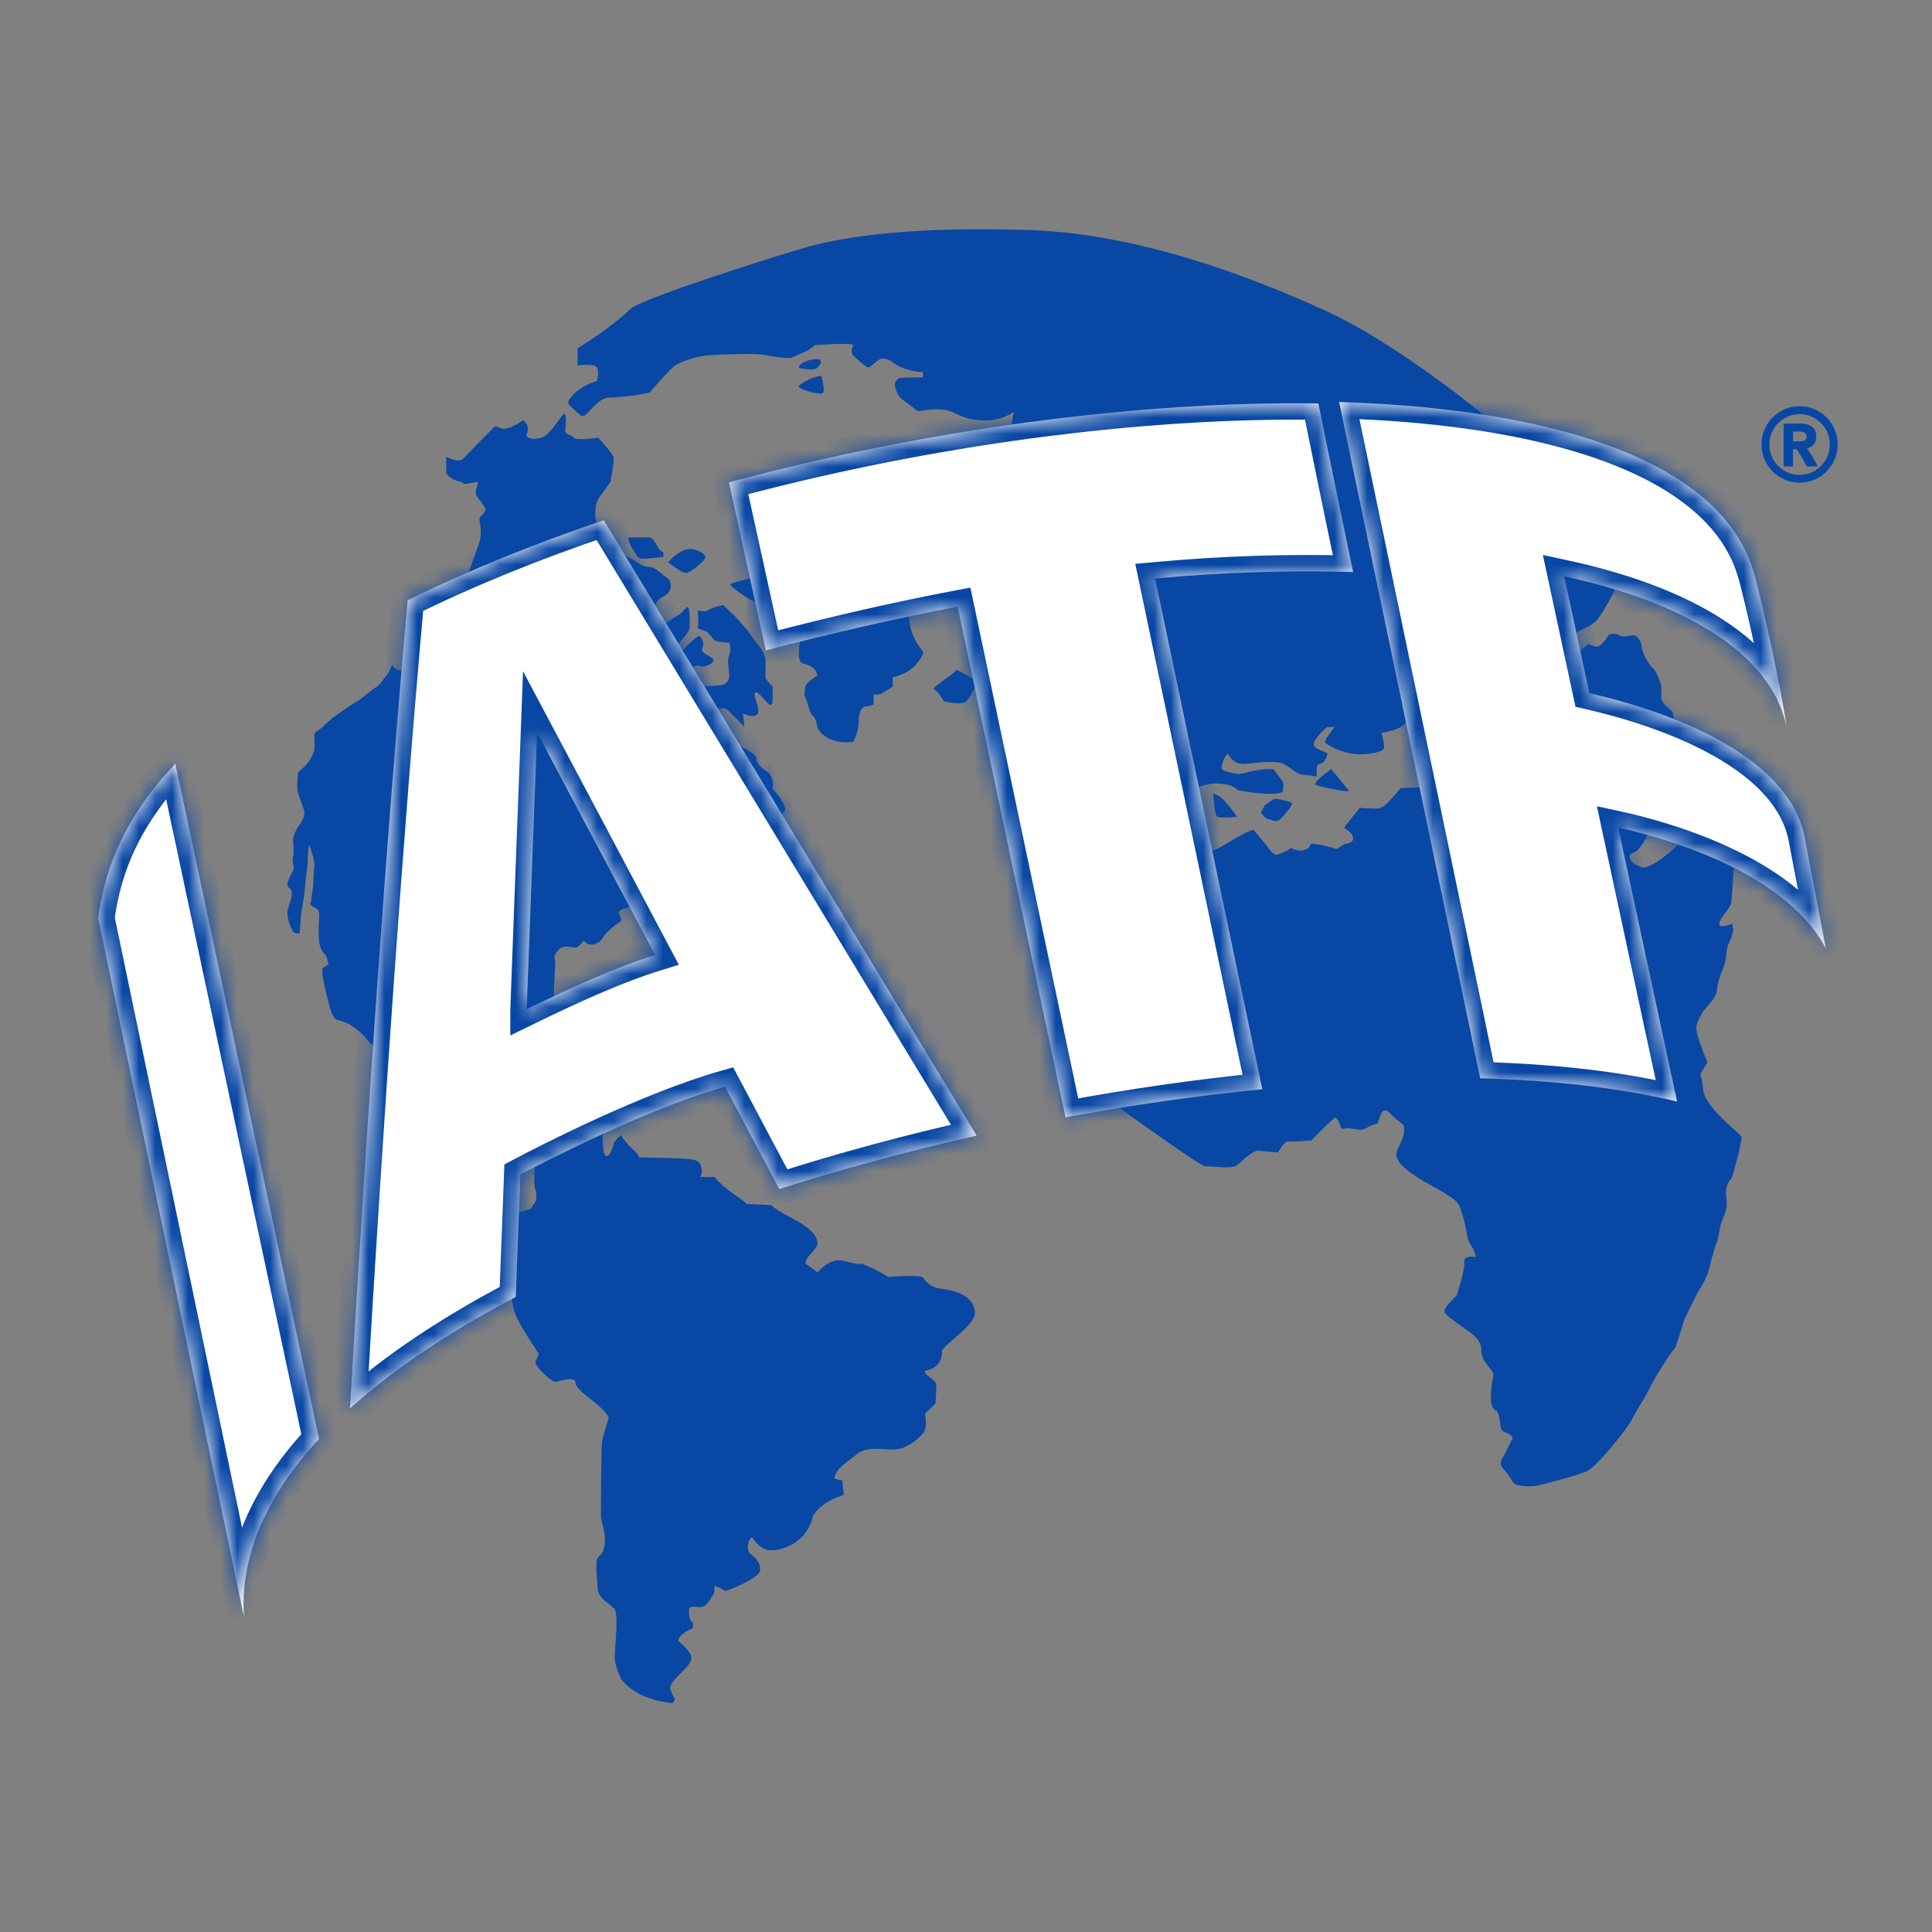
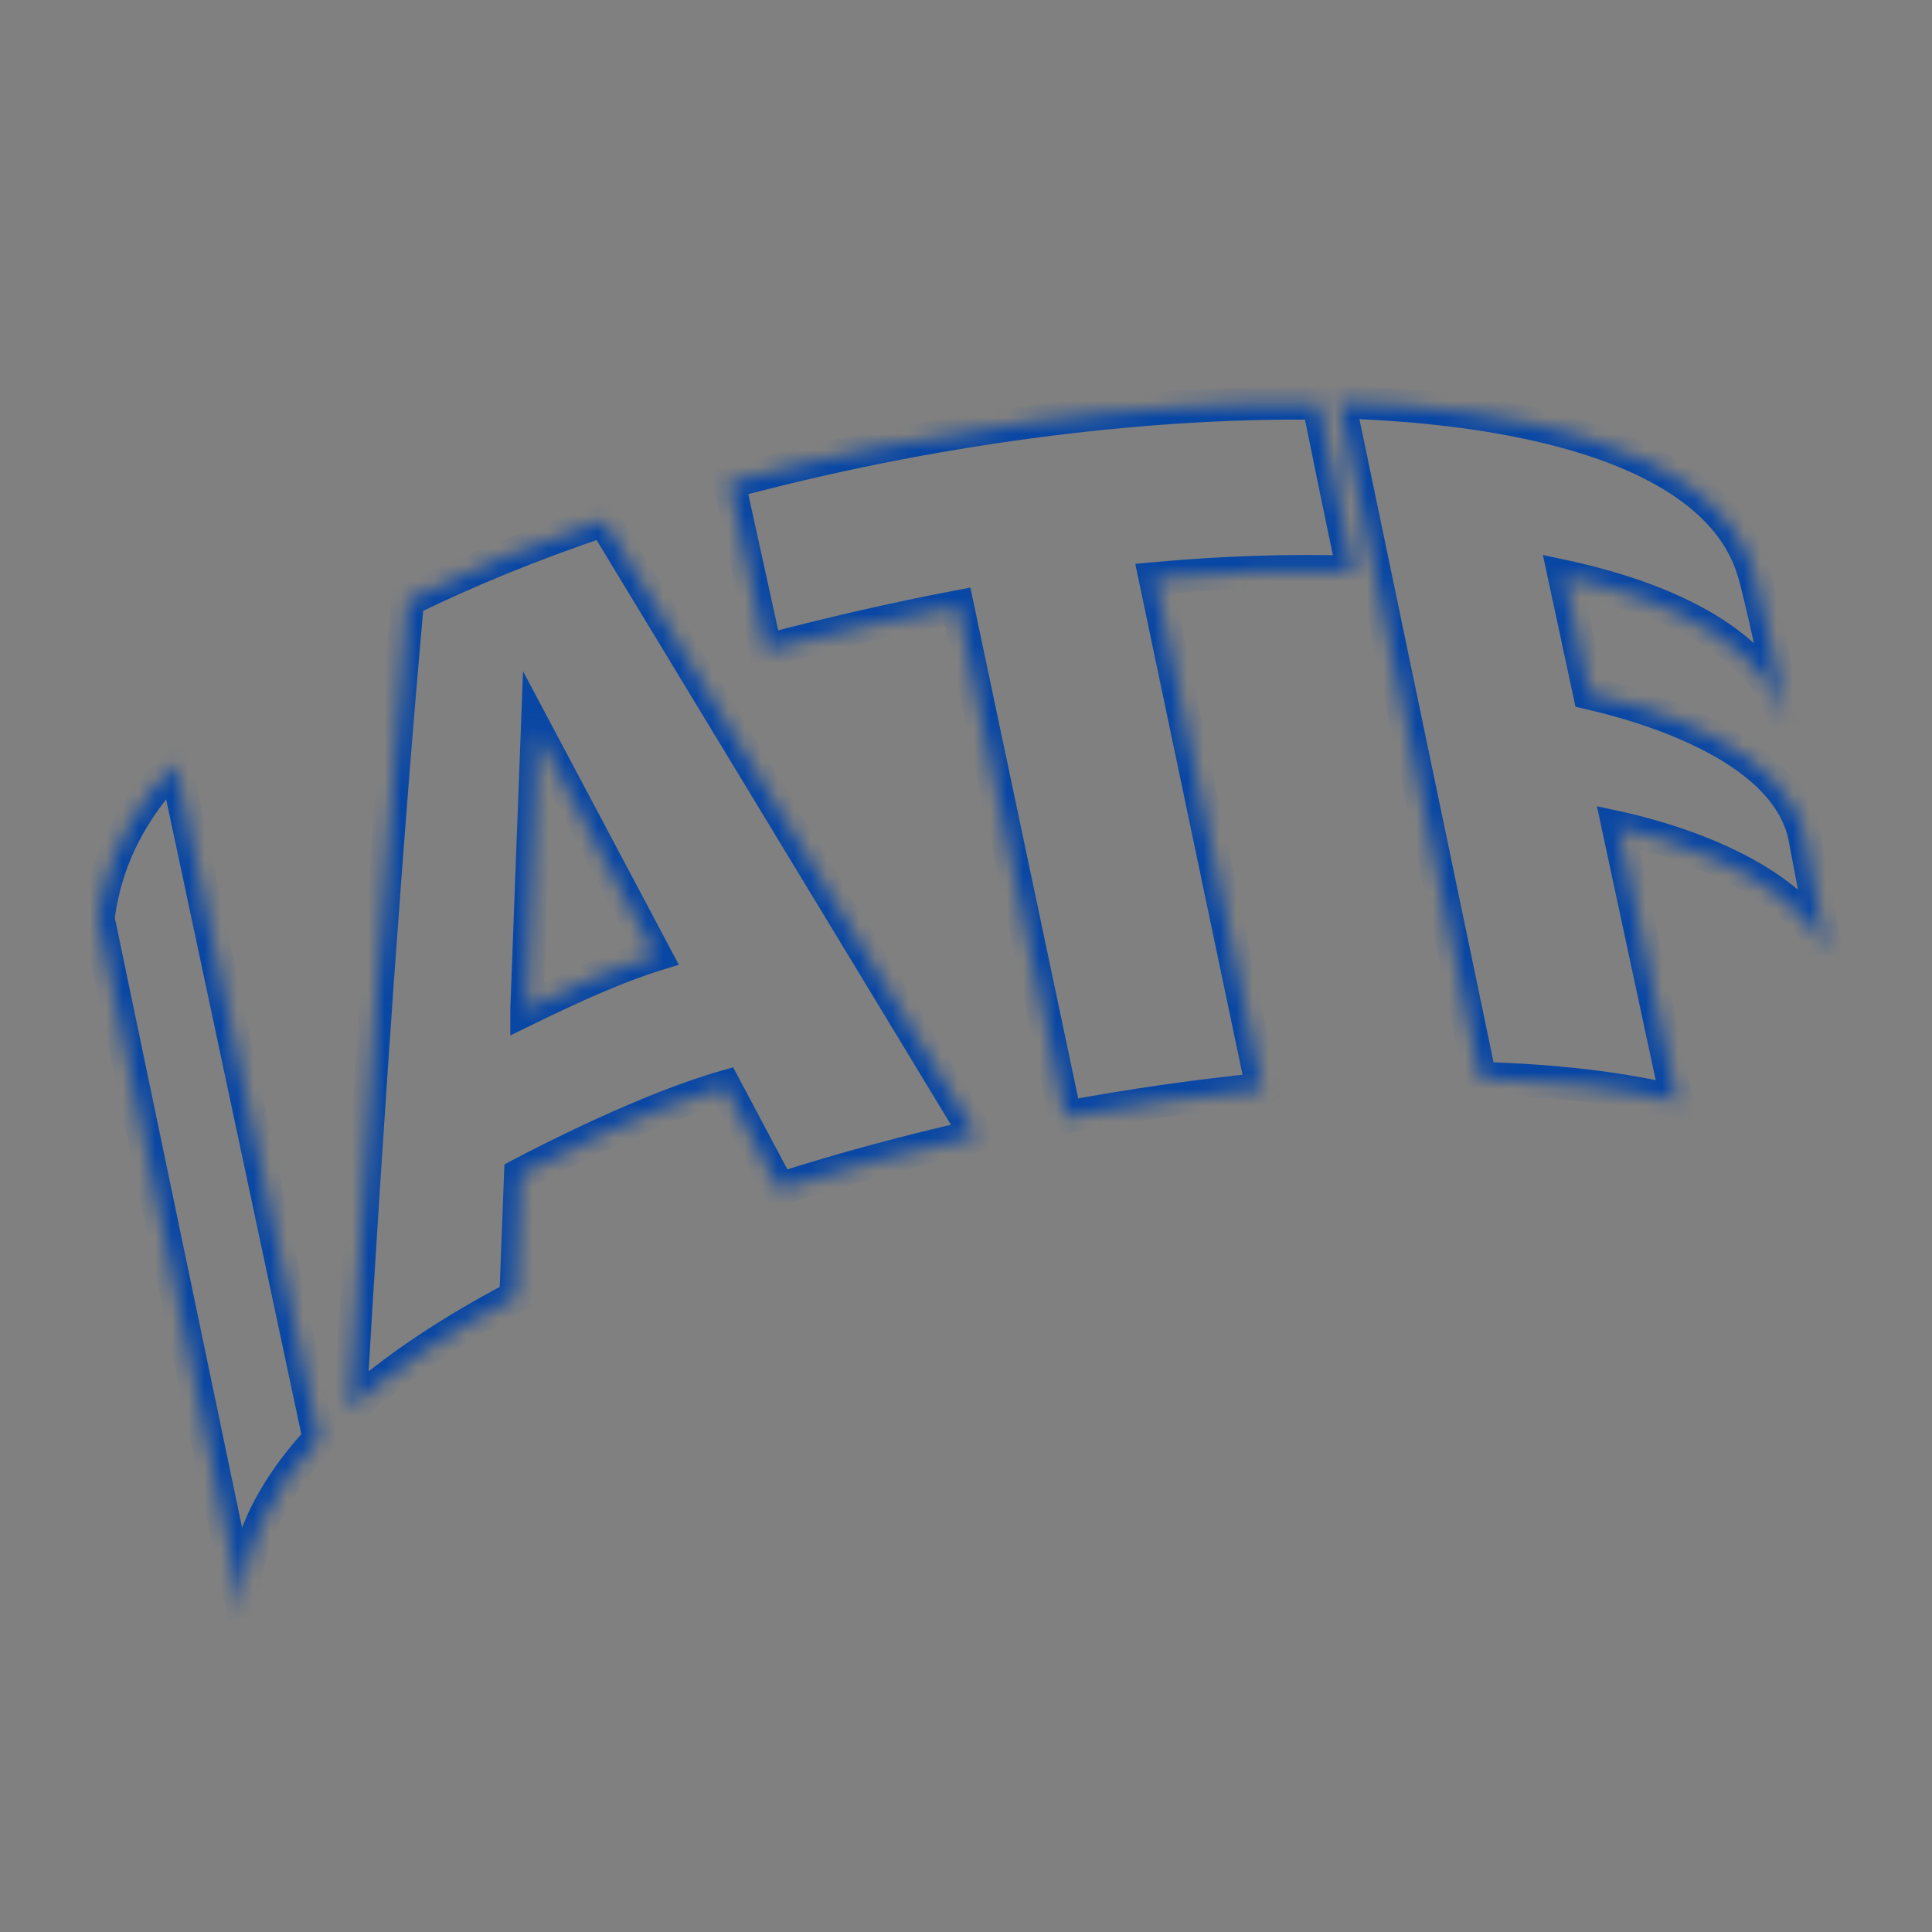
<svg xmlns="http://www.w3.org/2000/svg" width="118" height="118" viewBox="0 0 118 118" fill="none">
  <rect x="0" y="0" width="118" height="118" fill="#808080" stroke="none" />
-   <path d="M37.928 102.533C37.928 102.533 37.544 101.731 37.544 101.249C37.544 100.768 37.784 98.605 37.544 98.284C37.304 97.963 36.544 97.682 36.504 97C36.464 96.317 36.344 95.354 36.504 95.154C36.664 94.953 36.904 94.873 36.944 94.191C36.984 93.508 36.704 92.947 36.704 92.545C36.704 92.144 36.704 88.336 36.784 87.974C36.864 87.613 37.176 86.61 37.176 86.61C36.944 85.848 35.104 85.005 35.144 84.403C35.024 84.042 34.184 84.363 33.944 84.403C33.704 84.443 32.624 83.4 32.704 83.199C32.784 82.998 32.904 82.677 32.904 82.677C32.904 82.677 31.7 80.912 31.424 80.149C31.148 79.387 30.752 74.411 31.224 74.214C31.696 74.017 32.384 73.853 32.384 73.853C32.384 73.853 32.704 73.451 32.744 73.291C32.784 73.13 32.744 72.729 32.704 72.669C32.664 72.609 32.624 72.167 32.624 72.167L32.656 71.264L36.82 68.921C36.82 68.921 36.74 70.566 37.02 70.606C37.3 70.647 37.42 70.004 37.5 69.804C37.58 69.603 37.924 69.322 37.924 69.322C38.46 70.205 39.02 70.366 39.02 70.687C42.296 70.767 42.576 70.727 42.776 71.128C42.976 71.529 42.776 71.891 42.776 71.891H43.656C44.256 72.693 45.496 73.295 45.576 73.536C46.656 73.576 47.136 73.616 47.136 73.616C47.616 74.218 49.932 74.82 49.932 75.984C49.812 76.425 49.172 76.746 49.212 77.188L49.932 77.709C49.932 77.709 50.492 77.067 51.052 76.987C51.612 76.907 52.092 77.268 52.652 77.188C53.732 77.629 54.252 77.99 54.252 77.99C54.252 77.99 56.252 77.83 56.372 78.03C56.492 78.231 56.852 78.592 57.252 78.672C57.652 78.753 59.448 78.833 59.548 80.157C59.608 80.92 57.532 82.204 57.532 82.525C57.532 82.846 57.492 83.528 56.492 83.729C56.452 84.01 57.132 84.25 57.172 84.531C57.212 84.812 57.132 85.735 57.132 85.735L56.492 86.337C56.492 86.337 56.652 87.059 56.452 87.421C56.252 87.782 55.492 88.384 54.892 88.504C54.292 88.625 53.012 88.263 52.372 88.785C51.732 89.307 50.972 89.748 50.972 90.31L51.452 90.43L51.532 91.313C50.052 91.755 49.652 92.597 49.652 92.597C49.292 94.283 47.612 94.764 46.976 94.684C46.34 94.604 45.936 93.882 45.936 93.882C45.656 94.042 45.576 94.684 45.816 94.885C46.056 95.085 46.496 95.406 46.416 95.928C46.336 96.45 44.336 97.172 44.336 97.172L43.656 96.851L43.616 97.293C43.616 97.293 43.216 98.055 42.936 98.135C42.656 98.216 42.136 98.015 42.096 98.256C42.056 98.496 42.096 98.938 42.256 99.058C42.416 99.179 42.296 99.46 42.296 99.46C42.296 99.46 41.456 99.781 41.416 100.222C42.056 100.744 42.216 101.065 42.216 101.225V101.386C42.096 101.867 40.816 102.71 40.936 103.151C40.988 103.344 41.084 103.537 41.176 103.693C41.268 103.85 41.14 104.034 40.964 104.014C40.604 103.974 40.064 103.878 39.476 103.653C38.436 103.252 37.924 102.55 37.924 102.55L37.928 102.533ZM67.664 67.143C67.664 67.143 73.248 71.228 73.616 71.228C73.984 71.228 75.128 71.385 75.444 71.228C75.76 71.072 76.436 70.233 76.904 70.285C77.372 70.338 78.052 70.39 78.052 70.39C78.052 70.39 78.468 69.655 78.68 69.707C78.892 69.76 80.088 69.655 80.088 69.655C80.088 69.655 81.132 68.568 81.548 68.247C81.964 68.556 81.756 69.045 82.148 68.929C82.54 68.812 83.008 69.146 83.376 68.929C83.744 68.712 84.16 68.608 84.16 68.608C84.16 68.608 84.316 67.821 84.576 67.821C84.836 67.821 84.836 67.99 85.152 68.247C85.468 68.504 85.728 68.712 85.728 68.712C85.936 69.603 85.1 70.229 85.312 70.703C85.78 71.906 88.808 72.85 89.124 73.636C89.44 74.423 89.592 75.314 89.644 75.627C89.696 75.94 90.164 76.413 90.112 76.778C90.112 76.778 89.38 76.622 89.432 77.091C89.484 77.561 88.964 79.134 88.964 79.134C88.964 79.134 88.128 79.868 88.232 80.129C88.336 80.39 89.016 80.811 89.432 81.124C89.848 81.437 90.476 81.754 90.476 82.485C90.476 83.215 91.26 83.689 91.208 84.002C91.156 84.315 90.9 85.631 91.208 86.02C91.516 86.409 91.308 85.884 91.52 86.409C91.732 86.935 91.52 87.3 91.884 87.457C92.248 87.613 92.46 87.77 92.352 87.926C92.244 88.083 91.988 88.713 91.776 89.026C91.564 89.339 91.724 89.604 91.724 89.604C91.724 89.604 92.248 90.182 92.376 90.495C92.504 90.808 93.548 90.808 93.812 90.755C94.076 90.703 96.26 90.145 96.888 89.877C97.516 89.608 99.396 87.248 99.656 86.726C99.916 86.205 100.596 85.157 100.752 84.788C100.908 84.419 101.952 82.693 102.316 82.328C102.316 82.328 102.732 81.124 102.784 80.864C102.836 80.603 103.672 78.925 103.828 78.716C103.984 78.508 104.296 77.826 104.296 77.826C104.296 77.826 104.66 76.361 104.816 75.992C104.972 75.623 105.024 74.996 105.128 74.683C105.232 74.371 105.544 73.977 105.44 73.167C105.336 72.356 105.648 72.119 105.752 71.963C105.856 71.806 106.064 70.863 106.116 70.707C106.168 70.55 106.376 69.607 106.376 69.451C106.376 69.294 104.132 67.669 104.028 66.569C103.924 65.47 103.768 65.731 103.924 65.47C104.08 65.209 104.288 64.892 104.288 64.892C104.288 64.892 103.556 63.215 103.608 62.745C103.66 62.275 103.92 62.011 103.972 61.854C104.024 61.697 104.808 61.015 104.86 60.494C104.912 59.972 105.12 59.394 105.224 59.185C105.328 58.977 105.432 58.503 105.432 58.347C105.432 58.19 105.536 57.717 105.536 57.717C105.536 57.717 105.9 57.035 105.848 56.721L105.796 56.408C105.796 56.408 105.012 56.774 105.012 56.408C105.012 56.043 105.692 55.518 105.744 55.1C105.796 54.683 105.912 52.672 105.912 52.672L102.504 51.593C102.504 51.593 100.816 53.202 100.212 52.953C99.608 52.705 99.572 52.532 99.532 52.343C99.492 52.155 99.692 52.115 99.9 52.01C100.108 51.906 100.68 51.043 100.592 51.019C100.504 50.995 100.372 50.437 100.372 50.437L99.38 50.072L102.2 44.261C102.2 44.261 102.252 43.527 102.096 43.422C101.94 43.318 101.468 42.901 101.468 42.636V41.902C101.468 41.902 101.208 41.011 100.948 40.802C100.688 40.593 100.268 39.807 100.268 39.494C100.268 39.181 100.008 38.864 99.852 38.812C99.696 38.759 99.068 38.968 98.912 38.812C98.756 38.655 98.284 38.691 98.232 38.804C98.18 38.916 97.764 39.546 97.5 39.494C97.236 39.442 97 39.337 97 39.337L87.012 48.074L85.552 48.134C84.924 48.868 84.508 49.39 84.092 49.39C83.676 49.39 83.048 49.338 83.048 49.338C83.048 49.338 82.264 50.333 82.136 50.489C82.008 50.646 82.532 50.698 82.632 51.119C82.732 51.541 82.136 51.537 82.136 51.537L81.64 51.85C81.64 51.85 80.14 51.412 80.036 51.573C79.932 51.733 80.076 51.745 79.708 51.902C79.34 52.058 78.872 51.798 78.872 51.798C78.244 52.163 77.932 52.215 77.932 52.215C77.932 52.215 77.672 52.111 77.464 51.798C77.256 51.485 76.576 50.698 76.576 50.698C76.056 50.698 74.344 51.986 74.024 51.946C73.704 51.906 73.236 51.902 73.236 51.902L64.468 53.471L67.652 67.139L67.664 67.143ZM24.872 39.662C24.872 39.662 24.908 40.967 24.524 40.967C24.14 40.967 23.94 40.597 23.94 40.597C23.94 40.597 23.776 41.087 23.616 41.248C23.456 41.408 23.172 41.898 22.968 41.978C22.764 42.058 21.996 42.752 21.752 42.873C21.508 42.993 20.656 43.603 20.416 43.768C20.176 43.932 19.616 44.498 19.488 44.582C19.36 44.666 19.16 44.747 19.2 44.947C19.24 45.148 19.196 45.842 19.196 45.842C19.196 45.842 19.04 46.312 18.756 46.645C18.472 46.978 18.188 47.102 18.188 47.263C18.188 47.423 18.108 48.037 18.188 48.362C18.268 48.688 18.592 49.462 18.592 49.623C18.592 49.783 18.512 50.068 18.388 50.233C18.264 50.397 17.9 50.923 17.9 51.288C17.9 51.653 17.98 51.978 17.9 52.343C17.82 52.709 18.02 52.977 17.9 53.19C17.78 53.403 17.456 53.932 17.576 54.133C17.696 54.334 17.86 54.254 17.82 54.663C17.78 55.072 17.524 55.477 17.552 55.843C17.58 56.208 17.82 56.858 17.944 56.942C18.068 57.026 18.308 57.063 18.308 56.942C18.308 56.822 18.388 55.762 18.428 55.562C18.468 55.361 18.592 54.707 18.632 54.137C18.672 53.567 18.796 52.917 18.796 52.512C18.796 52.107 18.876 51.577 18.876 51.577C18.876 51.577 19.24 52.552 19.2 52.837C19.16 53.122 19.16 53.732 19.12 54.137C19.08 54.542 19 54.867 19 55.072C19 55.277 18.796 55.032 19 55.277C19.204 55.522 19.536 55.357 19.492 56.051C19.448 56.745 19.456 57.271 19.492 57.516C19.528 57.761 19.608 58.046 19.812 58.246C20.016 58.447 20.056 58.904 20.056 58.904L19.692 59.141C19.612 59.631 20.096 61.336 20.18 61.641C20.264 61.946 20.424 62.231 20.544 62.271C20.664 62.312 21.056 62.392 21.388 62.596C21.72 62.801 22.288 63.247 22.408 63.491C22.528 63.736 23.584 64.306 23.584 64.306L25.328 39.506L24.884 39.67L24.872 39.662ZM27.252 27.888V28.9C27.736 29.497 28.072 29.313 28.26 29.497C28.448 29.682 29.192 29.309 29.192 29.497C29.192 29.686 28.892 30.023 29.192 30.396C29.492 30.77 29.676 31.107 29.676 31.107C29.676 31.107 29.564 31.368 29.416 31.48C29.268 31.592 29.268 31.781 29.304 31.929C29.34 32.078 29.452 32.676 29.228 33.278C29.004 33.88 28.596 35.112 28.464 35.336C28.332 35.561 28.296 36.011 28.296 36.011L36.612 32.495C36.2 31.672 36.352 30.697 36.612 30.364C36.872 30.031 37.284 29.429 37.284 29.429C37.284 29.429 37.544 28.045 37.472 27.896C37.248 27.483 36.54 26.737 36.54 26.737C36.54 26.737 35.16 26.925 35.048 26.737C34.936 26.548 34.524 26.548 34.524 26.323C34.524 26.099 34.636 25.352 34.488 25.276C34.34 25.2 33.632 26.584 33.072 26.737C32.512 26.889 32.088 26.737 32.168 26.548C32.248 26.359 32.272 26.022 32.168 25.914C32.064 25.806 31.988 25.653 31.988 25.653C31.428 26.026 30.908 26.251 30.684 26.179L30.236 26.03C30.236 26.03 28.556 27.716 28.296 28.013C28.036 28.31 27.252 27.9 27.252 27.9V27.888ZM43.436 43.278C43.436 43.278 44.128 43.234 44.3 43.278C44.472 43.322 45.464 44.402 45.464 44.402L45.376 43.579C45.376 43.579 46.108 43.924 46.28 43.579C46.452 43.234 45.98 42.54 46.108 42.323C46.236 42.106 46.8 42.885 46.972 43.017C47.144 43.15 47.188 42.889 47.188 42.756V41.906C47.188 41.906 46.928 41.717 46.756 41.416V40.292C46.756 40.12 46.54 39.642 46.412 39.502C46.284 39.361 45.896 38.864 45.764 38.647C45.632 38.43 44.86 37.608 44.86 37.608L44.168 36.958C44.168 36.958 43.52 37.086 43.264 37.259C43.008 37.431 42.608 37.259 42.608 37.259C42.608 37.259 42.704 38.166 42.62 38.298C42.536 38.43 43.008 38.471 43.18 38.599C43.352 38.727 43.44 38.9 43.612 39.077C43.784 39.253 44.544 39.249 44.544 39.249C44.544 39.249 44.692 39.638 44.528 40.028C44.364 40.417 44.604 41.067 44.528 41.412C44.452 41.757 44.088 41.845 44.088 41.845C44.088 41.845 43.064 41.978 42.62 41.845L43.44 43.274L43.436 43.278ZM49 38.519C48.792 39.213 48.656 40.421 49 40.509C49.992 40.726 49.904 41.288 49.904 41.288C49.904 41.288 49.172 41.677 49.172 42.022L49.128 42.455C49.428 43.061 49.388 43.495 49.644 43.711C49.9 43.928 49.904 44.406 49.904 44.406C49.904 44.406 50.376 45.529 52.104 45.313C52.104 45.313 52.448 44.751 52.448 44.056C52.448 43.362 52.708 43.15 52.88 43.15C53.052 43.15 53.356 43.021 53.356 43.021V42.415C53.356 42.415 53.656 42.459 53.832 42.371C54.008 42.283 54.524 41.93 54.524 41.93V41.376C54.524 41.376 55.428 41.159 55.86 40.682C56.292 40.204 56.464 39.859 56.336 39.731C56.208 39.602 55.564 38.824 55.516 37.652C55.468 36.48 49 38.519 49 38.519ZM61.856 26.183L68.888 48.888C68.888 48.888 73.448 48.021 73.792 47.905C74.136 47.789 75.292 47.849 75.58 48.254C76.62 48.487 78.292 48.603 78.352 48.31C78.412 48.017 78.352 47.732 78.352 47.732L77.776 46.978C76.62 46.922 75.928 47.327 75.584 47.267C75.24 47.207 74.604 47.094 74.604 46.918C74.604 46.741 74.776 46.143 75.008 46.039C75.24 46.456 75.528 46.721 76.164 46.649C76.8 46.577 77.948 46.436 78.384 46.649C78.82 46.862 79.224 47.327 79.628 47.327C80.032 47.327 80.436 47.444 80.436 47.444C80.436 47.444 80.32 46.669 80.608 46.653C80.896 46.637 81.068 46.208 81.068 46.043C81.068 45.878 80.088 45.79 80.26 45.345C80.432 44.899 81.068 44.41 81.068 44.41H81.516C81.516 44.41 80.852 45.204 80.936 45.345C81.02 45.485 81.864 45.939 82.644 46.043C83.424 46.147 84.496 45.943 84.536 45.694C84.576 45.445 84.372 44.755 84.372 44.755C84.372 44.755 85.736 44.582 85.904 44.036C86.072 43.491 86.316 42.833 86.316 42.833L90.716 25.424C90.716 25.424 85.444 21.038 81.02 19.008C76.596 16.977 69.644 14.288 62.98 14.056C56.316 13.823 51.768 14.345 48.992 15.175C46.216 16.006 39.848 18.041 38.604 18.787C37.164 20.151 35.276 21.271 35.276 21.271V22.314C35.276 22.314 36.288 22.19 36.456 22.439C36.624 22.688 36.456 23.269 36.456 23.269C36.456 23.269 35.336 23.558 34.76 24.417C34.684 24.534 34.696 24.686 34.8 24.778L35.408 25.332C35.512 25.428 35.672 25.428 35.772 25.332C36.172 24.951 36.664 24.281 37.22 24.281C37.868 24.281 39.592 24.064 39.72 23.936C39.848 23.807 40.928 22.463 41.36 22.246C41.792 22.029 42.568 21.728 43.472 21.684C44.376 21.64 46.016 21.556 46.708 21.684C47.4 21.813 48.132 21.901 48.304 21.857C48.476 21.813 49.384 21.379 49.384 21.379L49.772 21.078C49.772 21.078 52.144 20.906 52.1 21.078C52.056 21.251 51.928 21.468 52.1 21.684C52.272 21.901 52.748 22.29 52.964 22.419C53.18 22.547 53.568 21.857 53.956 21.901C54.344 21.945 54.432 22.073 54.688 22.246C54.944 22.419 55.676 22.724 56.368 22.724V23.057C56.368 23.057 55.004 23.029 54.896 23.109C54.788 23.189 54.708 23.269 54.656 23.43C54.604 23.59 54.816 24.204 55.136 24.417C55.456 24.63 56.016 25.111 56.096 25.111C56.176 25.111 57.16 24.899 57.828 25.059C58.496 25.22 58.668 25.593 59.928 25.673C61.188 25.753 61.936 25.143 61.936 25.143C61.936 25.143 61.772 25.677 61.812 25.93M33.884 61.136C33.72 60.895 33.984 58.776 33.884 58.58C33.784 58.383 34.08 57.941 34.376 57.841C34.672 57.741 35.064 57.941 35.26 57.841C35.456 57.741 35.652 57.448 35.652 57.448C35.652 57.448 35.844 57.693 36.092 57.693C36.34 57.693 36.636 57.592 36.832 57.251C37.028 56.91 37.616 56.465 37.86 56.316C38.104 56.168 37.664 55.774 37.86 55.626C38.056 55.477 38.596 55.381 38.692 55.184C38.788 54.988 48.06 50.02 47.96 49.43C47.86 48.84 47.192 48.202 47.192 48.202C47.192 48.202 47.324 47.415 46.832 47.118C46.34 46.822 46.196 46.496 46.196 46.44C46.196 46.384 46.244 46.284 46.048 46.087C45.852 45.891 44.968 45.433 44.724 45.341C44.48 45.248 41.976 40.955 41.976 40.955C41.976 40.955 42.488 40.537 42.74 40.682C42.992 40.826 43.58 40.525 43.58 40.312C43.58 40.1 42.66 39.943 42.928 39.502C43.02 39.345 42.864 38.844 42.68 38.844C42.496 38.844 41.496 39.935 41.496 39.935C41.496 39.935 41.28 39.574 41.308 39.498C41.336 39.422 42.104 38.623 42.116 38.374C42.128 38.125 42.148 37.154 42.024 37.094C41.9 37.034 41.696 37.407 41.512 37.515C41.328 37.624 40.588 38.093 40.52 38.141C40.452 38.19 39.892 37.299 39.892 37.234C39.892 37.17 40.124 36.689 40.296 36.564C40.468 36.44 40.888 36.348 40.964 35.862C41.04 35.377 40.584 35.208 40.516 35.128C40.448 35.047 39.952 34.658 39.812 34.642C39.672 34.626 39.284 34.61 39.064 34.438C38.844 34.265 38.208 33.976 38.176 33.92C38.144 33.864 37.756 33.92 37.756 33.92L31.168 39.903L29.952 63.086L33.884 61.132V61.136ZM38.956 34.012C39.096 34.257 40.3 34.012 40.516 34.012V33.715C40.196 33.687 40.084 33.041 39.732 32.824H38.384C38.332 33.202 38.816 33.771 38.952 34.012H38.956ZM42.036 33.543C41.52 33.595 41.024 34.096 40.812 34.345C41.148 34.578 41.752 35.112 42.036 34.967C42.32 34.823 43.048 34.273 43.084 34.04C43.12 33.807 42.38 33.442 42.036 33.543ZM46.308 35.212C46.308 35.212 44.7 35.557 44.612 35.681C44.524 35.806 46.172 36.966 46.652 36.958C47.132 36.95 46.308 35.212 46.308 35.212ZM50.16 22.96C49.628 22.985 48.964 23.394 48.792 23.566C48.62 23.739 50.112 24.172 50.26 24C50.408 23.827 50.164 22.96 50.164 22.96H50.16ZM48.792 22.479C49.172 22.527 49.704 22.647 49.896 22.479C50.088 22.31 50.28 21.997 49.992 21.945C49.704 21.893 48.772 22.09 48.792 22.479ZM58.412 40.89C58.38 41.131 57 41.886 57.028 42.098C57.42 42.251 57.54 42.821 57.72 42.853C57.9 42.885 58.712 43.065 58.984 42.853C59.256 42.64 59.544 41.946 59.656 41.765C59.768 41.585 58.412 40.89 58.412 40.89ZM74.108 48.495C74.108 48.495 74.152 49.811 74.364 49.895C74.576 49.98 75.556 49.895 75.556 49.895C75.556 49.895 74.664 48.503 74.108 48.495ZM77.932 48.78C77.672 48.808 77.228 49.213 77.228 49.213L77.02 49.643C77.02 49.643 77.308 50.036 77.476 50.036C77.644 50.036 77.932 50.333 78.296 49.935C78.66 49.538 78.92 49.173 78.92 49.069C78.92 48.964 77.932 48.78 77.932 48.78ZM81.312 46.978C81.312 46.978 80.088 47.813 80.376 47.945C80.664 48.078 82.432 48.415 82.38 48.31C82.328 48.206 81.312 46.978 81.312 46.978ZM95.788 39.044C96.536 38.314 97.204 38.362 97.636 37.744C98.068 37.126 98.668 36.019 98.612 36.002C98.556 35.986 97.82 34.317 97.452 33.896C97.084 33.474 94.8 32.535 94.68 32.82C94.56 33.105 95.788 39.044 95.788 39.044Z" fill="#0947A4" />
  <mask id="path-2-inside-1_2144_995" fill="white">
-     <path fill-rule="evenodd" clip-rule="evenodd" d="M111.522 57.946L111.525 57.965L111.529 57.961C111.527 57.956 111.524 57.951 111.522 57.946ZM110.253 51.295L111.522 57.946C109.013 53.089 101.147 51.05 98.837 50.549C100.613 58.824 102.429 67.279 102.429 67.279C98.945 66.444 94.865 65.979 90.405 65.858C89.117 59.686 83.253 31.576 81.789 24.553C87.485 24.729 92.613 25.428 96.765 26.712C102.145 28.377 105.877 31.018 107.053 34.766C107.065 34.794 107.077 34.834 107.089 34.874C107.485 36.15 108.805 42.061 109.097 44.293C108.117 39.846 102.757 36.756 95.537 35.199C95.617 35.573 95.763 36.251 95.959 37.162C96.24 38.474 96.625 40.269 97.069 42.334C100.785 43.185 109.293 45.717 110.253 51.295ZM44.524 29.461C56.513 26.231 69.472 24.489 80.521 24.638C80.933 26.664 81.973 31.765 82.629 34.855C82.631 34.869 82.634 34.883 82.637 34.897C82.64 34.911 82.643 34.925 82.645 34.939C78.673 34.818 74.66 34.955 70.549 35.332C71.523 39.978 74.466 53.998 76.062 61.596L77.097 66.525C73.16 66.914 69.121 67.492 65.076 68.246C64.733 66.617 59.34 41.079 58.492 37.054C54.712 37.772 50.816 38.667 46.776 39.726L44.532 29.505C44.532 29.505 44.528 29.485 44.524 29.461ZM24.9 36.664C28.568 34.85 32.612 33.217 36.876 31.776V31.78C36.888 31.8 36.896 31.812 36.896 31.812C36.896 31.812 58.628 67.672 59.652 69.362C55.548 70.285 51.492 71.376 47.596 72.624C47.376 72.211 46.048 69.715 44.276 66.372C39.512 67.732 33.356 70.903 31.784 71.733L31.747 72.706L31.747 72.722C31.625 75.938 31.533 78.375 31.5 79.213C27.536 81.296 24.088 83.58 21.376 86.023C22.432 68.114 23.62 50.894 24.9 36.664ZM32.365 56.423C32.302 58.106 32.236 59.869 32.168 61.637V61.641C35.016 60.248 37.72 59.036 40.012 58.326C36.376 51.472 32.804 44.746 32.804 44.746C32.804 44.746 32.624 49.546 32.396 55.577L32.365 56.423ZM10.708 46.649L10.704 46.653V46.645L10.656 46.705C8.5 48.984 6.892 51.597 6.22 54.779C6.124 55.212 6.052 55.654 6 56.095L14.892 98.717C14.668 94.892 16.372 91.253 19.488 87.886C18.808 84.684 10.708 46.649 10.708 46.649Z" />
+     <path fill-rule="evenodd" clip-rule="evenodd" d="M111.522 57.946L111.525 57.965L111.529 57.961C111.527 57.956 111.524 57.951 111.522 57.946ZM110.253 51.295L111.522 57.946C109.013 53.089 101.147 51.05 98.837 50.549C100.613 58.824 102.429 67.279 102.429 67.279C98.945 66.444 94.865 65.979 90.405 65.858C89.117 59.686 83.253 31.576 81.789 24.553C87.485 24.729 92.613 25.428 96.765 26.712C102.145 28.377 105.877 31.018 107.053 34.766C107.065 34.794 107.077 34.834 107.089 34.874C107.485 36.15 108.805 42.061 109.097 44.293C108.117 39.846 102.757 36.756 95.537 35.199C95.617 35.573 95.763 36.251 95.959 37.162C96.24 38.474 96.625 40.269 97.069 42.334C100.785 43.185 109.293 45.717 110.253 51.295ZM44.524 29.461C56.513 26.231 69.472 24.489 80.521 24.638C80.933 26.664 81.973 31.765 82.629 34.855C82.631 34.869 82.634 34.883 82.637 34.897C82.64 34.911 82.643 34.925 82.645 34.939C78.673 34.818 74.66 34.955 70.549 35.332C71.523 39.978 74.466 53.998 76.062 61.596L77.097 66.525C73.16 66.914 69.121 67.492 65.076 68.246C64.733 66.617 59.34 41.079 58.492 37.054C54.712 37.772 50.816 38.667 46.776 39.726L44.532 29.505C44.532 29.505 44.528 29.485 44.524 29.461ZM24.9 36.664C28.568 34.85 32.612 33.217 36.876 31.776V31.78C36.888 31.8 36.896 31.812 36.896 31.812C36.896 31.812 58.628 67.672 59.652 69.362C55.548 70.285 51.492 71.376 47.596 72.624C47.376 72.211 46.048 69.715 44.276 66.372C39.512 67.732 33.356 70.903 31.784 71.733L31.747 72.706L31.747 72.722C31.625 75.938 31.533 78.375 31.5 79.213C27.536 81.296 24.088 83.58 21.376 86.023C22.432 68.114 23.62 50.894 24.9 36.664ZM32.365 56.423C32.302 58.106 32.236 59.869 32.168 61.637V61.641C35.016 60.248 37.72 59.036 40.012 58.326C36.376 51.472 32.804 44.746 32.804 44.746C32.804 44.746 32.624 49.546 32.396 55.577L32.365 56.423ZM10.708 46.649L10.704 46.653V46.645L10.656 46.705C8.5 48.984 6.892 51.597 6.22 54.779C6.124 55.212 6.052 55.654 6 56.095L14.892 98.717C14.668 94.892 16.372 91.253 19.488 87.886C18.808 84.684 10.708 46.649 10.708 46.649" />
  </mask>
-   <path fill-rule="evenodd" clip-rule="evenodd" d="M111.522 57.946L111.525 57.965L111.529 57.961C111.527 57.956 111.524 57.951 111.522 57.946ZM110.253 51.295L111.522 57.946C109.013 53.089 101.147 51.05 98.837 50.549C100.613 58.824 102.429 67.279 102.429 67.279C98.945 66.444 94.865 65.979 90.405 65.858C89.117 59.686 83.253 31.576 81.789 24.553C87.485 24.729 92.613 25.428 96.765 26.712C102.145 28.377 105.877 31.018 107.053 34.766C107.065 34.794 107.077 34.834 107.089 34.874C107.485 36.15 108.805 42.061 109.097 44.293C108.117 39.846 102.757 36.756 95.537 35.199C95.617 35.573 95.763 36.251 95.959 37.162C96.24 38.474 96.625 40.269 97.069 42.334C100.785 43.185 109.293 45.717 110.253 51.295ZM44.524 29.461C56.513 26.231 69.472 24.489 80.521 24.638C80.933 26.664 81.973 31.765 82.629 34.855C82.631 34.869 82.634 34.883 82.637 34.897C82.64 34.911 82.643 34.925 82.645 34.939C78.673 34.818 74.66 34.955 70.549 35.332C71.523 39.978 74.466 53.998 76.062 61.596L77.097 66.525C73.16 66.914 69.121 67.492 65.076 68.246C64.733 66.617 59.34 41.079 58.492 37.054C54.712 37.772 50.816 38.667 46.776 39.726L44.532 29.505C44.532 29.505 44.528 29.485 44.524 29.461ZM24.9 36.664C28.568 34.85 32.612 33.217 36.876 31.776V31.78C36.888 31.8 36.896 31.812 36.896 31.812C36.896 31.812 58.628 67.672 59.652 69.362C55.548 70.285 51.492 71.376 47.596 72.624C47.376 72.211 46.048 69.715 44.276 66.372C39.512 67.732 33.356 70.903 31.784 71.733L31.747 72.706L31.747 72.722C31.625 75.938 31.533 78.375 31.5 79.213C27.536 81.296 24.088 83.58 21.376 86.023C22.432 68.114 23.62 50.894 24.9 36.664ZM32.365 56.423C32.302 58.106 32.236 59.869 32.168 61.637V61.641C35.016 60.248 37.72 59.036 40.012 58.326C36.376 51.472 32.804 44.746 32.804 44.746C32.804 44.746 32.624 49.546 32.396 55.577L32.365 56.423ZM10.708 46.649L10.704 46.653V46.645L10.656 46.705C8.5 48.984 6.892 51.597 6.22 54.779C6.124 55.212 6.052 55.654 6 56.095L14.892 98.717C14.668 94.892 16.372 91.253 19.488 87.886C18.808 84.684 10.708 46.649 10.708 46.649Z" fill="white" />
  <path d="M111.525 57.965L110.543 58.152L110.897 60.01L112.233 58.671L111.525 57.965ZM111.529 57.961L112.237 58.667L112.751 58.152L112.419 57.504L111.529 57.961ZM110.253 51.295L109.268 51.465L109.269 51.474L109.271 51.483L110.253 51.295ZM98.837 50.549L99.049 49.572L97.534 49.243L97.859 50.759L98.837 50.549ZM102.429 67.279L102.196 68.251L103.74 68.621L103.407 67.069L102.429 67.279ZM90.405 65.858L89.426 66.063L89.588 66.837L90.378 66.858L90.405 65.858ZM81.789 24.553L81.82 23.553L80.551 23.514L80.81 24.757L81.789 24.553ZM96.765 26.712L97.061 25.757L97.061 25.756L96.765 26.712ZM107.053 34.766L106.099 35.065L106.114 35.113L106.133 35.158L107.053 34.766ZM107.089 34.874L106.131 35.161L106.134 35.171L107.089 34.874ZM109.097 44.293L108.121 44.508L110.089 44.163L109.097 44.293ZM95.537 35.199L95.748 34.222L94.234 33.895L94.559 35.41L95.537 35.199ZM95.959 37.162L94.981 37.372V37.372L95.959 37.162ZM97.069 42.334L96.091 42.544L96.225 43.167L96.846 43.309L97.069 42.334ZM80.521 24.638L81.501 24.438L81.34 23.648L80.534 23.638L80.521 24.638ZM44.524 29.461L44.264 28.496L43.389 28.731L43.538 29.625L44.524 29.461ZM82.629 34.855L83.619 34.714L83.614 34.68L83.607 34.647L82.629 34.855ZM82.637 34.897L83.615 34.688L83.615 34.688L82.637 34.897ZM82.645 34.939L82.614 35.938L83.802 35.974L83.635 34.798L82.645 34.939ZM70.549 35.332L70.457 34.336L69.339 34.439L69.57 35.537L70.549 35.332ZM76.062 61.596L77.04 61.391V61.391L76.062 61.596ZM77.097 66.525L77.195 67.52L78.304 67.41L78.075 66.319L77.097 66.525ZM65.076 68.246L64.098 68.453L64.3 69.409L65.26 69.23L65.076 68.246ZM58.492 37.054L59.471 36.847L59.269 35.888L58.306 36.071L58.492 37.054ZM46.776 39.726L45.8 39.941L46.023 40.958L47.03 40.694L46.776 39.726ZM44.532 29.505L43.552 29.701L43.554 29.71L43.556 29.72L44.532 29.505ZM36.876 31.776H37.876V30.383L36.556 30.829L36.876 31.776ZM24.9 36.664L24.457 35.768L23.954 36.016L23.904 36.574L24.9 36.664ZM36.876 31.78H35.876V32.056L36.018 32.294L36.876 31.78ZM36.896 31.812L37.751 31.294L37.74 31.276L37.729 31.259L36.896 31.812ZM59.652 69.362L59.872 70.337L61.228 70.032L60.507 68.843L59.652 69.362ZM47.596 72.624L46.713 73.094L47.106 73.831L47.901 73.577L47.596 72.624ZM44.276 66.372L45.16 65.904L44.78 65.188L44.002 65.41L44.276 66.372ZM31.784 71.733L31.317 70.849L30.807 71.119L30.785 71.695L31.784 71.733ZM31.747 72.706L32.746 72.744L32.746 72.744L31.747 72.706ZM31.747 72.722L30.747 72.684L30.747 72.685L31.747 72.722ZM31.5 79.213L31.965 80.099L32.477 79.83L32.499 79.252L31.5 79.213ZM21.376 86.023L20.378 85.965L20.234 88.398L22.045 86.766L21.376 86.023ZM32.168 61.637L31.169 61.598L31.168 61.617V61.637H32.168ZM32.365 56.423L31.365 56.386V56.386L32.365 56.423ZM32.168 61.641H31.168V63.243L32.607 62.539L32.168 61.641ZM40.012 58.326L40.308 59.281L41.461 58.924L40.895 57.857L40.012 58.326ZM32.804 44.746L33.687 44.277L31.944 40.995L31.805 44.709L32.804 44.746ZM32.396 55.577L31.397 55.539L31.397 55.54L32.396 55.577ZM10.704 46.653H9.704V49.073L11.412 47.358L10.704 46.653ZM10.708 46.649L11.686 46.44L11.302 44.636L10 45.943L10.708 46.649ZM10.704 46.645H11.704V43.787L9.922 46.021L10.704 46.645ZM10.656 46.705L11.383 47.392L11.412 47.361L11.438 47.328L10.656 46.705ZM6.22 54.779L7.196 54.995L7.198 54.986L6.22 54.779ZM6 56.095L5.007 55.978L4.988 56.14L5.021 56.299L6 56.095ZM14.892 98.717L13.913 98.921L15.89 98.658L14.892 98.717ZM19.488 87.886L20.222 88.565L20.574 88.185L20.466 87.678L19.488 87.886ZM112.507 57.778L112.504 57.759L110.539 58.133L110.543 58.152L112.507 57.778ZM110.821 57.254L110.817 57.258L112.233 58.671L112.237 58.667L110.821 57.254ZM110.633 58.405C110.635 58.409 110.637 58.413 110.64 58.417L112.419 57.504C112.416 57.499 112.413 57.493 112.41 57.487L110.633 58.405ZM112.504 57.759L111.235 51.108L109.271 51.483L110.539 58.133L112.504 57.759ZM98.625 51.526C99.745 51.769 102.211 52.386 104.688 53.523C107.197 54.675 109.536 56.28 110.633 58.405L112.41 57.487C110.999 54.755 108.151 52.912 105.522 51.705C102.861 50.483 100.239 49.83 99.049 49.572L98.625 51.526ZM102.429 67.279C103.407 67.069 103.407 67.069 103.407 67.069C103.407 67.069 103.407 67.069 103.407 67.069C103.407 67.068 103.407 67.068 103.407 67.067C103.406 67.066 103.406 67.065 103.406 67.063C103.405 67.059 103.403 67.052 103.402 67.044C103.398 67.028 103.393 67.004 103.386 66.972C103.372 66.908 103.352 66.813 103.325 66.689C103.272 66.442 103.194 66.079 103.095 65.618C102.897 64.697 102.615 63.381 102.277 61.807C101.601 58.659 100.703 54.476 99.815 50.339L97.859 50.759C98.747 54.896 99.645 59.079 100.321 62.227C100.659 63.801 100.942 65.116 101.14 66.038C101.239 66.499 101.317 66.862 101.37 67.109C101.396 67.233 101.417 67.328 101.431 67.392C101.437 67.424 101.443 67.448 101.446 67.464C101.448 67.472 101.449 67.479 101.45 67.483C101.451 67.485 101.451 67.486 101.451 67.487C101.451 67.488 101.451 67.488 101.451 67.489C101.451 67.489 101.451 67.489 101.451 67.489C101.451 67.489 101.451 67.489 102.429 67.279ZM90.378 66.858C94.79 66.977 98.797 67.437 102.196 68.251L102.662 66.306C99.093 65.451 94.941 64.98 90.432 64.859L90.378 66.858ZM80.81 24.757C82.274 31.78 88.138 59.891 89.426 66.063L91.384 65.654C90.096 59.482 84.232 31.371 82.768 24.349L80.81 24.757ZM97.061 25.756C92.794 24.437 87.57 23.732 81.82 23.553L81.758 25.552C87.4 25.727 92.432 26.418 96.47 27.667L97.061 25.756ZM108.007 34.467C106.681 30.24 102.542 27.453 97.061 25.757L96.469 27.667C101.748 29.301 105.073 31.796 106.099 35.065L108.007 34.467ZM108.047 34.588C108.042 34.569 108.012 34.465 107.973 34.373L106.133 35.158C106.13 35.15 106.127 35.144 106.125 35.139C106.123 35.134 106.122 35.13 106.121 35.127C106.12 35.123 106.119 35.121 106.12 35.123C106.12 35.125 106.122 35.129 106.124 35.136C106.126 35.143 106.128 35.15 106.131 35.161L108.047 34.588ZM110.089 44.163C109.79 41.877 108.458 35.91 108.044 34.578L106.134 35.171C106.513 36.39 107.821 42.245 108.106 44.422L110.089 44.163ZM95.326 36.177C98.864 36.94 101.885 38.067 104.116 39.503C106.348 40.941 107.707 42.63 108.121 44.508L110.074 44.077C109.508 41.509 107.696 39.43 105.199 37.822C102.7 36.212 99.43 35.016 95.748 34.222L95.326 36.177ZM96.936 36.952C96.741 36.041 96.595 35.363 96.515 34.989L94.559 35.41C94.64 35.783 94.785 36.46 94.981 37.372L96.936 36.952ZM98.047 42.124C97.603 40.059 97.218 38.264 96.936 36.952L94.981 37.372C95.262 38.684 95.648 40.479 96.091 42.544L98.047 42.124ZM111.239 51.126C110.677 47.86 107.945 45.632 105.163 44.158C102.338 42.662 99.184 41.792 97.292 41.359L96.846 43.309C98.671 43.727 101.628 44.549 104.226 45.926C106.868 47.325 108.87 49.153 109.268 51.465L111.239 51.126ZM80.534 23.638C69.383 23.488 56.33 25.244 44.264 28.496L44.785 30.427C56.695 27.217 69.562 25.49 80.507 25.637L80.534 23.638ZM83.607 34.647C82.952 31.562 81.913 26.466 81.501 24.438L79.541 24.837C79.953 26.863 80.993 31.967 81.65 35.062L83.607 34.647ZM83.615 34.688C83.614 34.684 83.613 34.682 83.613 34.681C83.613 34.681 83.613 34.682 83.614 34.684C83.614 34.687 83.616 34.698 83.619 34.714L81.638 34.995C81.646 35.049 81.657 35.097 81.659 35.106L83.615 34.688ZM83.635 34.798C83.627 34.744 83.616 34.696 83.615 34.688L81.659 35.106C81.659 35.11 81.66 35.111 81.66 35.112C81.66 35.113 81.66 35.112 81.66 35.11C81.659 35.106 81.657 35.095 81.655 35.08L83.635 34.798ZM70.64 36.328C74.715 35.954 78.686 35.819 82.614 35.938L82.675 33.939C78.659 33.818 74.606 33.956 70.457 34.336L70.64 36.328ZM77.04 61.391C75.445 53.792 72.501 39.772 71.527 35.127L69.57 35.537C70.544 40.183 73.488 54.203 75.083 61.801L77.04 61.391ZM78.075 66.319L77.04 61.391L75.083 61.801L76.118 66.73L78.075 66.319ZM65.26 69.23C69.277 68.48 73.288 67.906 77.195 67.52L76.998 65.53C73.033 65.922 68.964 66.504 64.893 67.263L65.26 69.23ZM57.514 37.26C58.362 41.285 63.754 66.824 64.098 68.453L66.055 68.04C65.711 66.41 60.319 40.872 59.471 36.847L57.514 37.26ZM47.03 40.694C51.051 39.639 54.925 38.749 58.679 38.036L58.306 36.071C54.5 36.794 50.581 37.695 46.523 38.759L47.03 40.694ZM43.556 29.72L45.8 39.941L47.753 39.512L45.509 29.291L43.556 29.72ZM43.538 29.625C43.541 29.645 43.545 29.663 43.547 29.676C43.548 29.683 43.549 29.688 43.55 29.692C43.55 29.694 43.551 29.696 43.551 29.698C43.551 29.698 43.551 29.699 43.551 29.699C43.551 29.7 43.552 29.7 43.552 29.7C43.552 29.7 43.552 29.7 43.552 29.701C43.552 29.701 43.552 29.701 43.552 29.701C43.552 29.701 43.552 29.701 43.552 29.701C43.552 29.701 43.552 29.701 43.552 29.701C43.552 29.701 43.552 29.701 44.532 29.505C45.513 29.31 45.513 29.31 45.513 29.31C45.513 29.31 45.513 29.31 45.513 29.31C45.513 29.31 45.513 29.31 45.513 29.31C45.513 29.31 45.513 29.31 45.513 29.31C45.513 29.31 45.513 29.31 45.513 29.31C45.513 29.31 45.513 29.311 45.513 29.311C45.513 29.311 45.513 29.311 45.513 29.311C45.514 29.311 45.514 29.312 45.513 29.311C45.513 29.311 45.513 29.31 45.513 29.308C45.512 29.305 45.511 29.301 45.511 29.297L43.538 29.625ZM36.556 30.829C32.258 32.281 28.171 33.931 24.457 35.768L25.343 37.56C28.965 35.77 32.966 34.153 37.196 32.724L36.556 30.829ZM37.876 31.78V31.776H35.876V31.78H37.876ZM36.896 31.812C37.729 31.259 37.729 31.259 37.729 31.259C37.729 31.259 37.729 31.259 37.729 31.259C37.729 31.259 37.729 31.259 37.729 31.259C37.729 31.259 37.729 31.259 37.729 31.259C37.729 31.26 37.73 31.26 37.73 31.26C37.73 31.26 37.73 31.261 37.73 31.261C37.731 31.262 37.731 31.262 37.731 31.262C37.732 31.264 37.733 31.264 37.733 31.265C37.734 31.267 37.735 31.268 37.735 31.268C37.736 31.269 37.735 31.269 37.734 31.267L36.018 32.294C36.029 32.312 36.038 32.327 36.046 32.339C36.05 32.346 36.053 32.351 36.056 32.355C36.058 32.357 36.059 32.359 36.06 32.361C36.061 32.362 36.061 32.363 36.062 32.364C36.062 32.364 36.062 32.364 36.062 32.365C36.062 32.365 36.063 32.365 36.063 32.365C36.063 32.365 36.063 32.365 36.063 32.365C36.063 32.365 36.063 32.366 36.063 32.366C36.063 32.366 36.063 32.366 36.063 32.366C36.063 32.366 36.063 32.366 36.896 31.812ZM60.507 68.843C59.995 67.999 54.306 58.611 48.745 49.435C45.965 44.847 43.216 40.312 41.163 36.924C40.136 35.23 39.283 33.822 38.687 32.838C38.389 32.346 38.155 31.96 37.996 31.697C37.916 31.566 37.855 31.465 37.814 31.397C37.793 31.363 37.778 31.337 37.767 31.32C37.762 31.311 37.758 31.305 37.755 31.301C37.754 31.298 37.753 31.297 37.752 31.296C37.752 31.295 37.752 31.295 37.752 31.294C37.751 31.294 37.751 31.294 36.896 31.812C36.041 32.331 36.041 32.331 36.041 32.331C36.041 32.331 36.041 32.332 36.042 32.332C36.042 32.333 36.044 32.335 36.045 32.337C36.047 32.342 36.051 32.348 36.057 32.357C36.067 32.374 36.083 32.4 36.103 32.434C36.144 32.502 36.205 32.602 36.285 32.734C36.445 32.997 36.678 33.383 36.977 33.875C37.573 34.859 38.426 36.266 39.453 37.96C41.506 41.348 44.254 45.884 47.035 50.472C52.596 59.648 58.285 69.035 58.797 69.88L60.507 68.843ZM47.901 73.577C51.767 72.338 55.794 71.254 59.872 70.337L59.433 68.386C55.302 69.315 51.217 70.414 47.291 71.672L47.901 73.577ZM43.392 66.84C45.165 70.184 46.493 72.68 46.713 73.094L48.479 72.154C48.259 71.741 46.931 69.246 45.16 65.904L43.392 66.84ZM32.251 72.618C33.83 71.783 39.9 68.662 44.551 67.334L44.002 65.41C39.124 66.803 32.882 70.022 31.317 70.849L32.251 72.618ZM32.746 72.744L32.783 71.771L30.785 71.695L30.748 72.668L32.746 72.744ZM32.746 72.76L32.746 72.744L30.748 72.668L30.747 72.684L32.746 72.76ZM32.499 79.252C32.532 78.413 32.624 75.975 32.746 72.76L30.747 72.685C30.626 75.9 30.534 78.336 30.501 79.174L32.499 79.252ZM22.045 86.766C24.679 84.394 28.052 82.155 31.965 80.099L31.035 78.328C27.02 80.438 23.497 82.766 20.706 85.281L22.045 86.766ZM23.904 36.574C22.623 50.819 21.434 68.05 20.378 85.965L22.374 86.082C23.43 68.177 24.617 50.969 25.896 36.754L23.904 36.574ZM33.167 61.675C33.236 59.907 33.301 58.144 33.364 56.46L31.365 56.386C31.303 58.069 31.237 59.831 31.169 61.598L33.167 61.675ZM33.168 61.641V61.637H31.168V61.641H33.168ZM39.716 57.371C37.346 58.105 34.584 59.346 31.729 60.742L32.607 62.539C35.448 61.15 38.094 59.967 40.308 59.281L39.716 57.371ZM32.804 44.746C31.921 45.215 31.921 45.215 31.921 45.215C31.921 45.215 31.921 45.215 31.921 45.215C31.921 45.216 31.921 45.216 31.922 45.216C31.922 45.217 31.923 45.218 31.924 45.22C31.925 45.223 31.928 45.228 31.931 45.235C31.938 45.248 31.948 45.267 31.962 45.292C31.989 45.343 32.029 45.419 32.081 45.518C32.186 45.715 32.34 46.004 32.536 46.373C32.927 47.111 33.488 48.166 34.161 49.435C35.509 51.973 37.311 55.368 39.129 58.795L40.895 57.857C39.077 54.43 37.275 51.035 35.928 48.497C35.254 47.228 34.694 46.173 34.302 45.435C34.106 45.066 33.953 44.777 33.848 44.58C33.795 44.481 33.755 44.405 33.728 44.354C33.715 44.329 33.704 44.31 33.698 44.297C33.694 44.29 33.691 44.285 33.69 44.282C33.689 44.28 33.688 44.279 33.688 44.278C33.688 44.278 33.688 44.278 33.687 44.277C33.687 44.277 33.687 44.277 33.687 44.277C33.687 44.277 33.687 44.277 32.804 44.746ZM33.395 55.615C33.509 52.599 33.611 49.891 33.685 47.937C33.722 46.961 33.751 46.172 33.772 45.628C33.782 45.356 33.79 45.145 33.795 45.002C33.798 44.93 33.8 44.876 33.801 44.839C33.802 44.821 33.803 44.807 33.803 44.798C33.803 44.793 33.803 44.789 33.803 44.787C33.803 44.786 33.803 44.785 33.803 44.785C33.803 44.784 33.803 44.784 33.803 44.784C33.803 44.784 33.803 44.784 33.803 44.784C33.803 44.784 33.803 44.784 32.804 44.746C31.805 44.709 31.805 44.709 31.805 44.709C31.805 44.709 31.805 44.709 31.805 44.709C31.805 44.709 31.805 44.709 31.805 44.71C31.805 44.71 31.805 44.711 31.805 44.712C31.805 44.715 31.804 44.718 31.804 44.723C31.804 44.732 31.803 44.746 31.803 44.764C31.801 44.801 31.799 44.855 31.797 44.927C31.791 45.07 31.783 45.281 31.773 45.553C31.753 46.097 31.723 46.885 31.686 47.862C31.613 49.816 31.511 52.524 31.397 55.539L33.395 55.615ZM33.364 56.46L33.395 55.614L31.397 55.54L31.365 56.386L33.364 56.46ZM11.412 47.358L11.416 47.355L10 45.943L9.996 45.947L11.412 47.358ZM9.704 46.645V46.653H11.704V46.645H9.704ZM11.438 47.328L11.486 47.268L9.922 46.021L9.874 46.081L11.438 47.328ZM7.198 54.986C7.824 52.024 9.321 49.571 11.383 47.392L9.93 46.018C7.679 48.397 5.96 51.169 5.242 54.572L7.198 54.986ZM6.993 56.212C7.042 55.8 7.108 55.392 7.196 54.995L5.244 54.563C5.14 55.033 5.062 55.508 5.007 55.978L6.993 56.212ZM15.871 98.513L6.979 55.891L5.021 56.299L13.913 98.921L15.871 98.513ZM18.754 87.207C15.524 90.697 13.649 94.591 13.894 98.775L15.89 98.658C15.687 95.194 17.22 91.808 20.222 88.565L18.754 87.207ZM10.708 46.649C9.73 46.857 9.73 46.857 9.73 46.857C9.73 46.858 9.73 46.858 9.73 46.859C9.731 46.86 9.731 46.862 9.731 46.864C9.732 46.868 9.734 46.875 9.736 46.885C9.74 46.903 9.746 46.93 9.753 46.966C9.769 47.038 9.791 47.145 9.821 47.285C9.881 47.564 9.968 47.974 10.079 48.498C10.302 49.544 10.621 51.042 11.006 52.85C11.776 56.466 12.81 61.32 13.865 66.275C15.975 76.184 18.17 86.493 18.51 88.094L20.466 87.678C20.126 86.077 17.931 75.767 15.821 65.858C14.766 60.904 13.732 56.049 12.962 52.433C12.577 50.626 12.258 49.127 12.036 48.081C11.924 47.558 11.837 47.148 11.777 46.868C11.748 46.729 11.725 46.622 11.709 46.55C11.702 46.514 11.696 46.486 11.692 46.468C11.69 46.459 11.688 46.452 11.688 46.447C11.687 46.445 11.687 46.443 11.687 46.442C11.686 46.441 11.686 46.441 11.686 46.441C11.686 46.441 11.686 46.44 10.708 46.649Z" fill="#0947A4" mask="url(#path-2-inside-1_2144_995)" />
-   <path d="M109.913 29.481C108.629 29.481 107.585 28.434 107.585 27.146C107.585 25.858 108.629 24.81 109.913 24.81C111.197 24.81 112.241 25.858 112.241 27.146C112.241 28.434 111.197 29.481 109.913 29.481ZM109.913 25.296C108.897 25.296 108.065 26.127 108.065 27.15C108.065 28.173 108.893 29.004 109.913 29.004C110.933 29.004 111.761 28.173 111.761 27.15C111.761 26.127 110.933 25.296 109.913 25.296ZM108.941 25.87H109.949C110.081 25.87 110.209 25.882 110.325 25.91C110.441 25.938 110.549 25.978 110.637 26.038C110.725 26.099 110.797 26.179 110.849 26.283C110.901 26.383 110.929 26.512 110.929 26.664C110.929 26.849 110.881 27.005 110.785 27.134C110.689 27.262 110.549 27.346 110.365 27.379C110.569 27.655 110.797 28.057 111.029 28.482H110.341C110.161 28.089 109.925 27.712 109.721 27.435H109.513V28.482H108.937V25.866L108.941 25.87ZM109.517 26.953H109.857C109.909 26.953 109.965 26.953 110.021 26.949C110.077 26.949 110.133 26.933 110.177 26.917C110.225 26.897 110.261 26.869 110.293 26.829C110.325 26.789 110.341 26.733 110.341 26.664C110.341 26.596 110.329 26.544 110.301 26.504C110.273 26.464 110.241 26.436 110.197 26.412C110.157 26.391 110.109 26.375 110.053 26.367C110.001 26.359 109.945 26.355 109.893 26.355H109.517V26.949V26.953Z" fill="#0947A4" />
</svg>